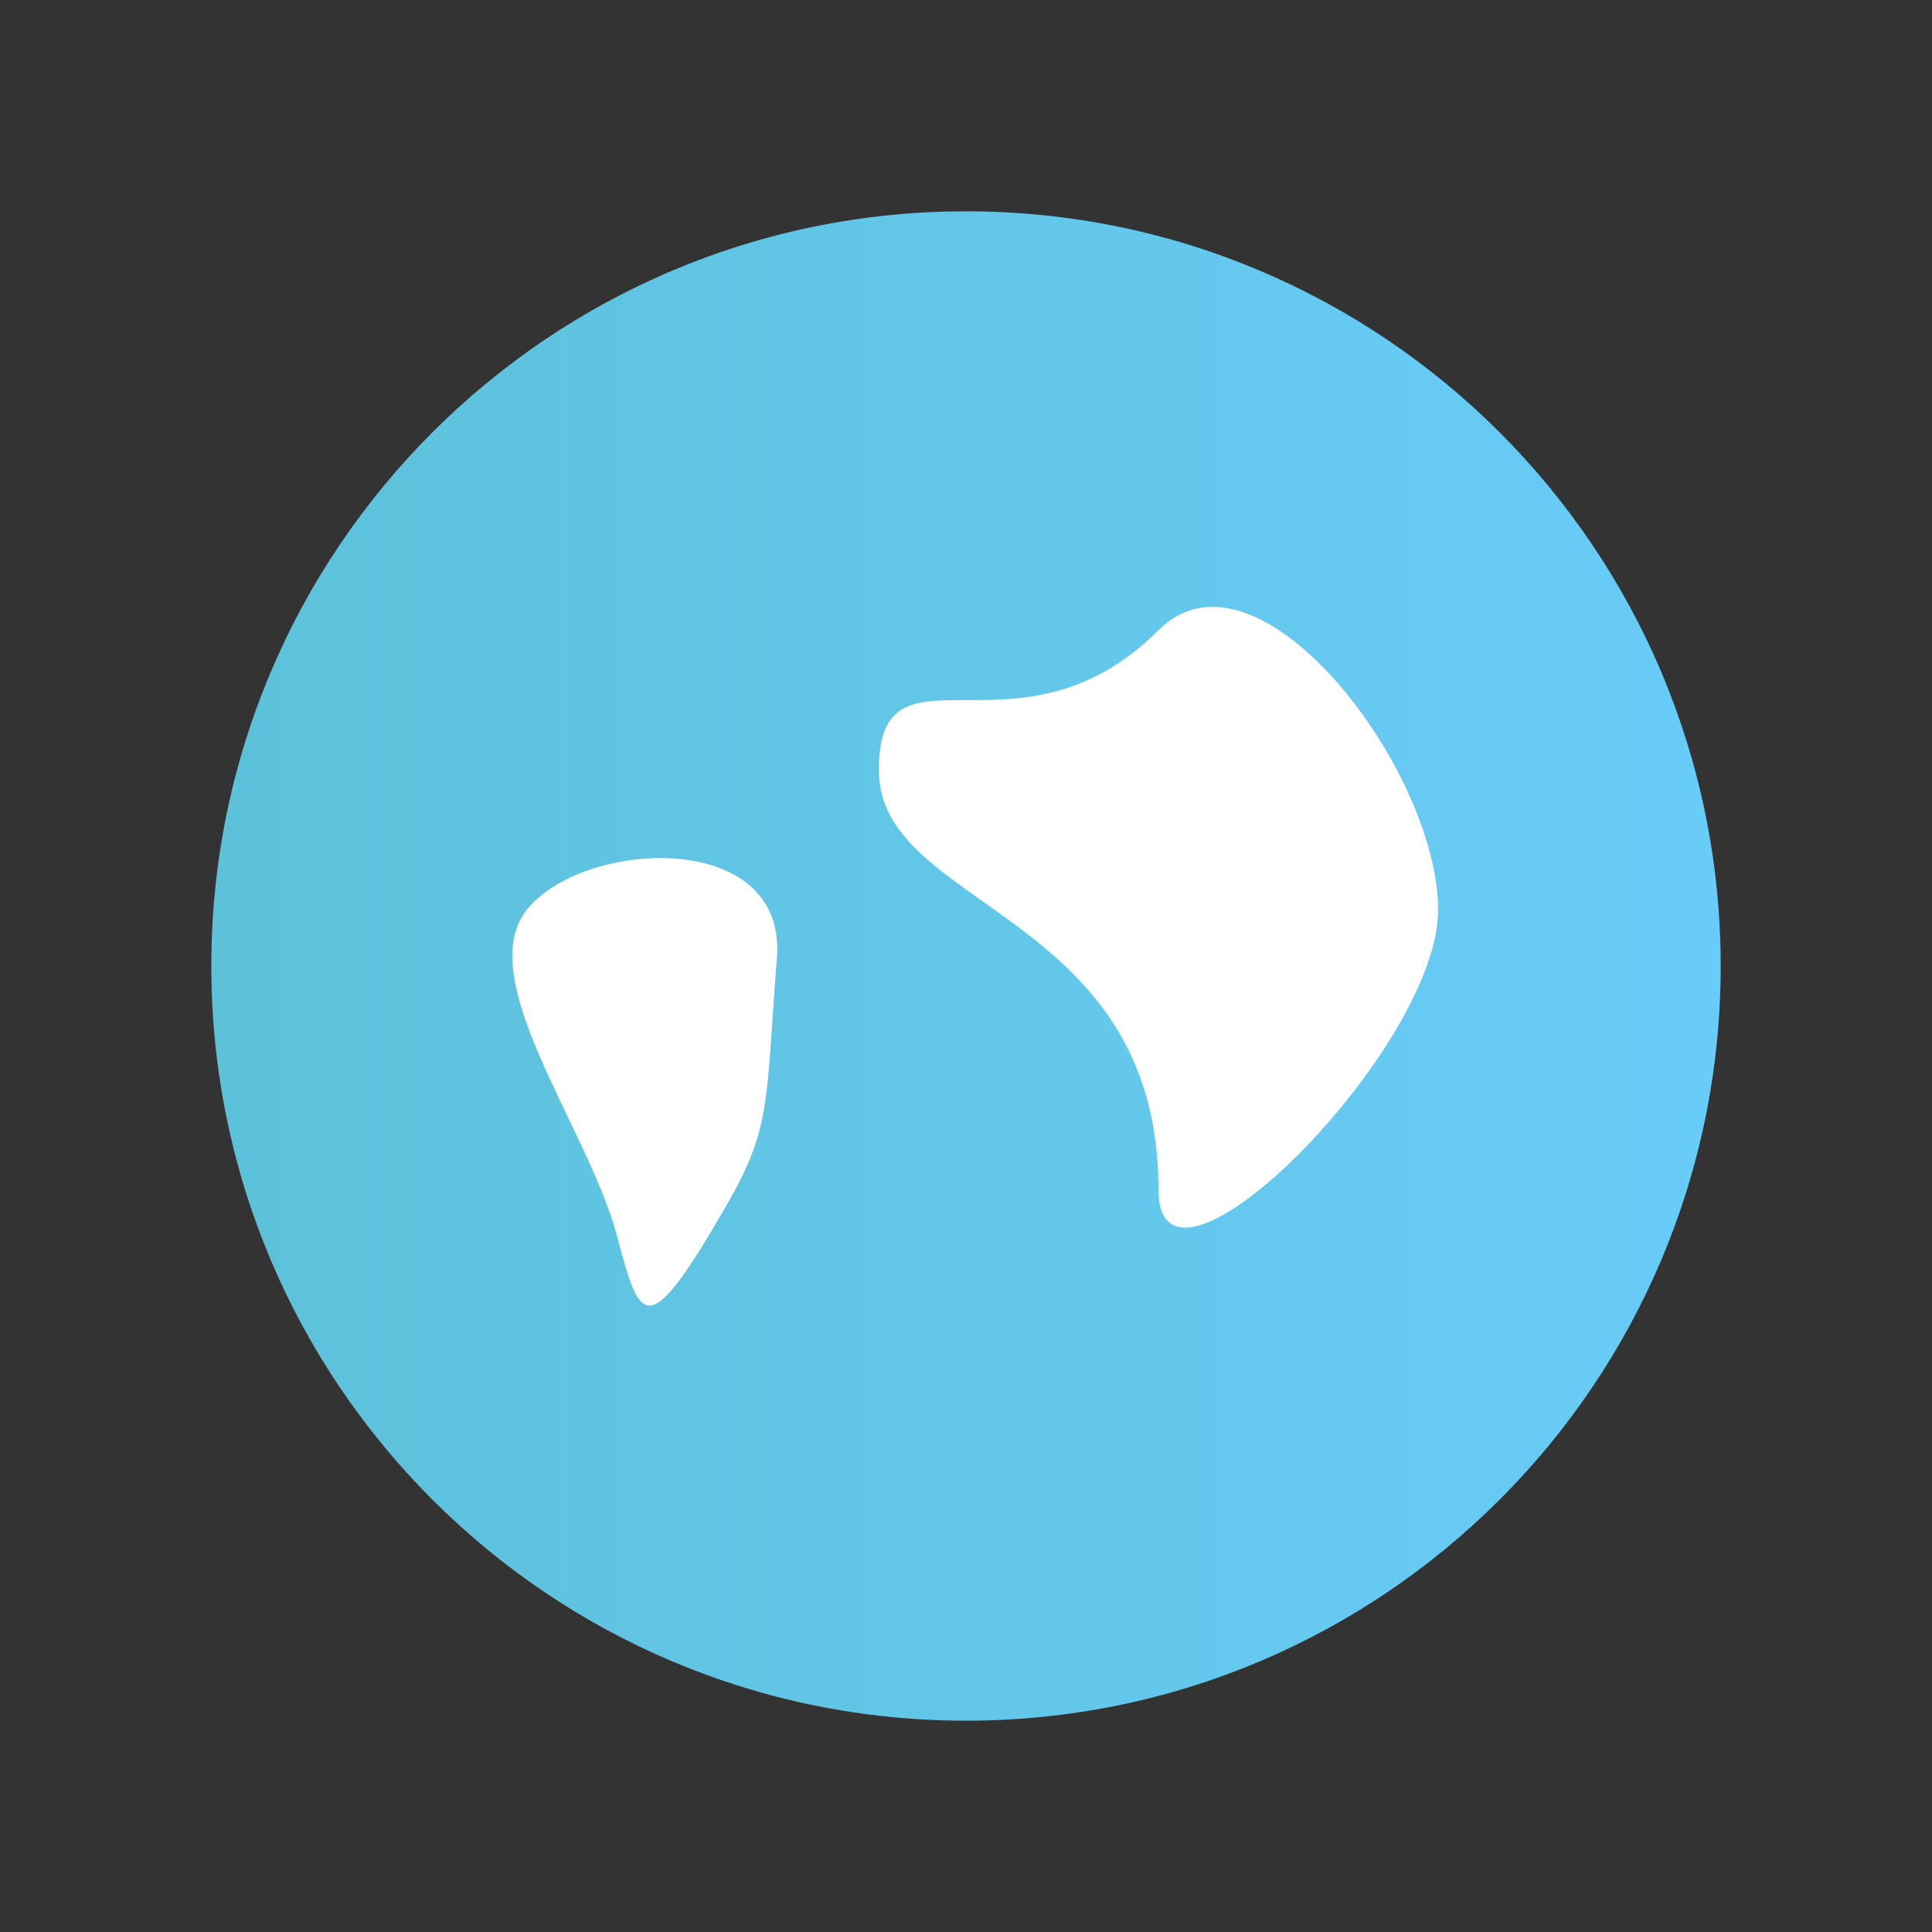
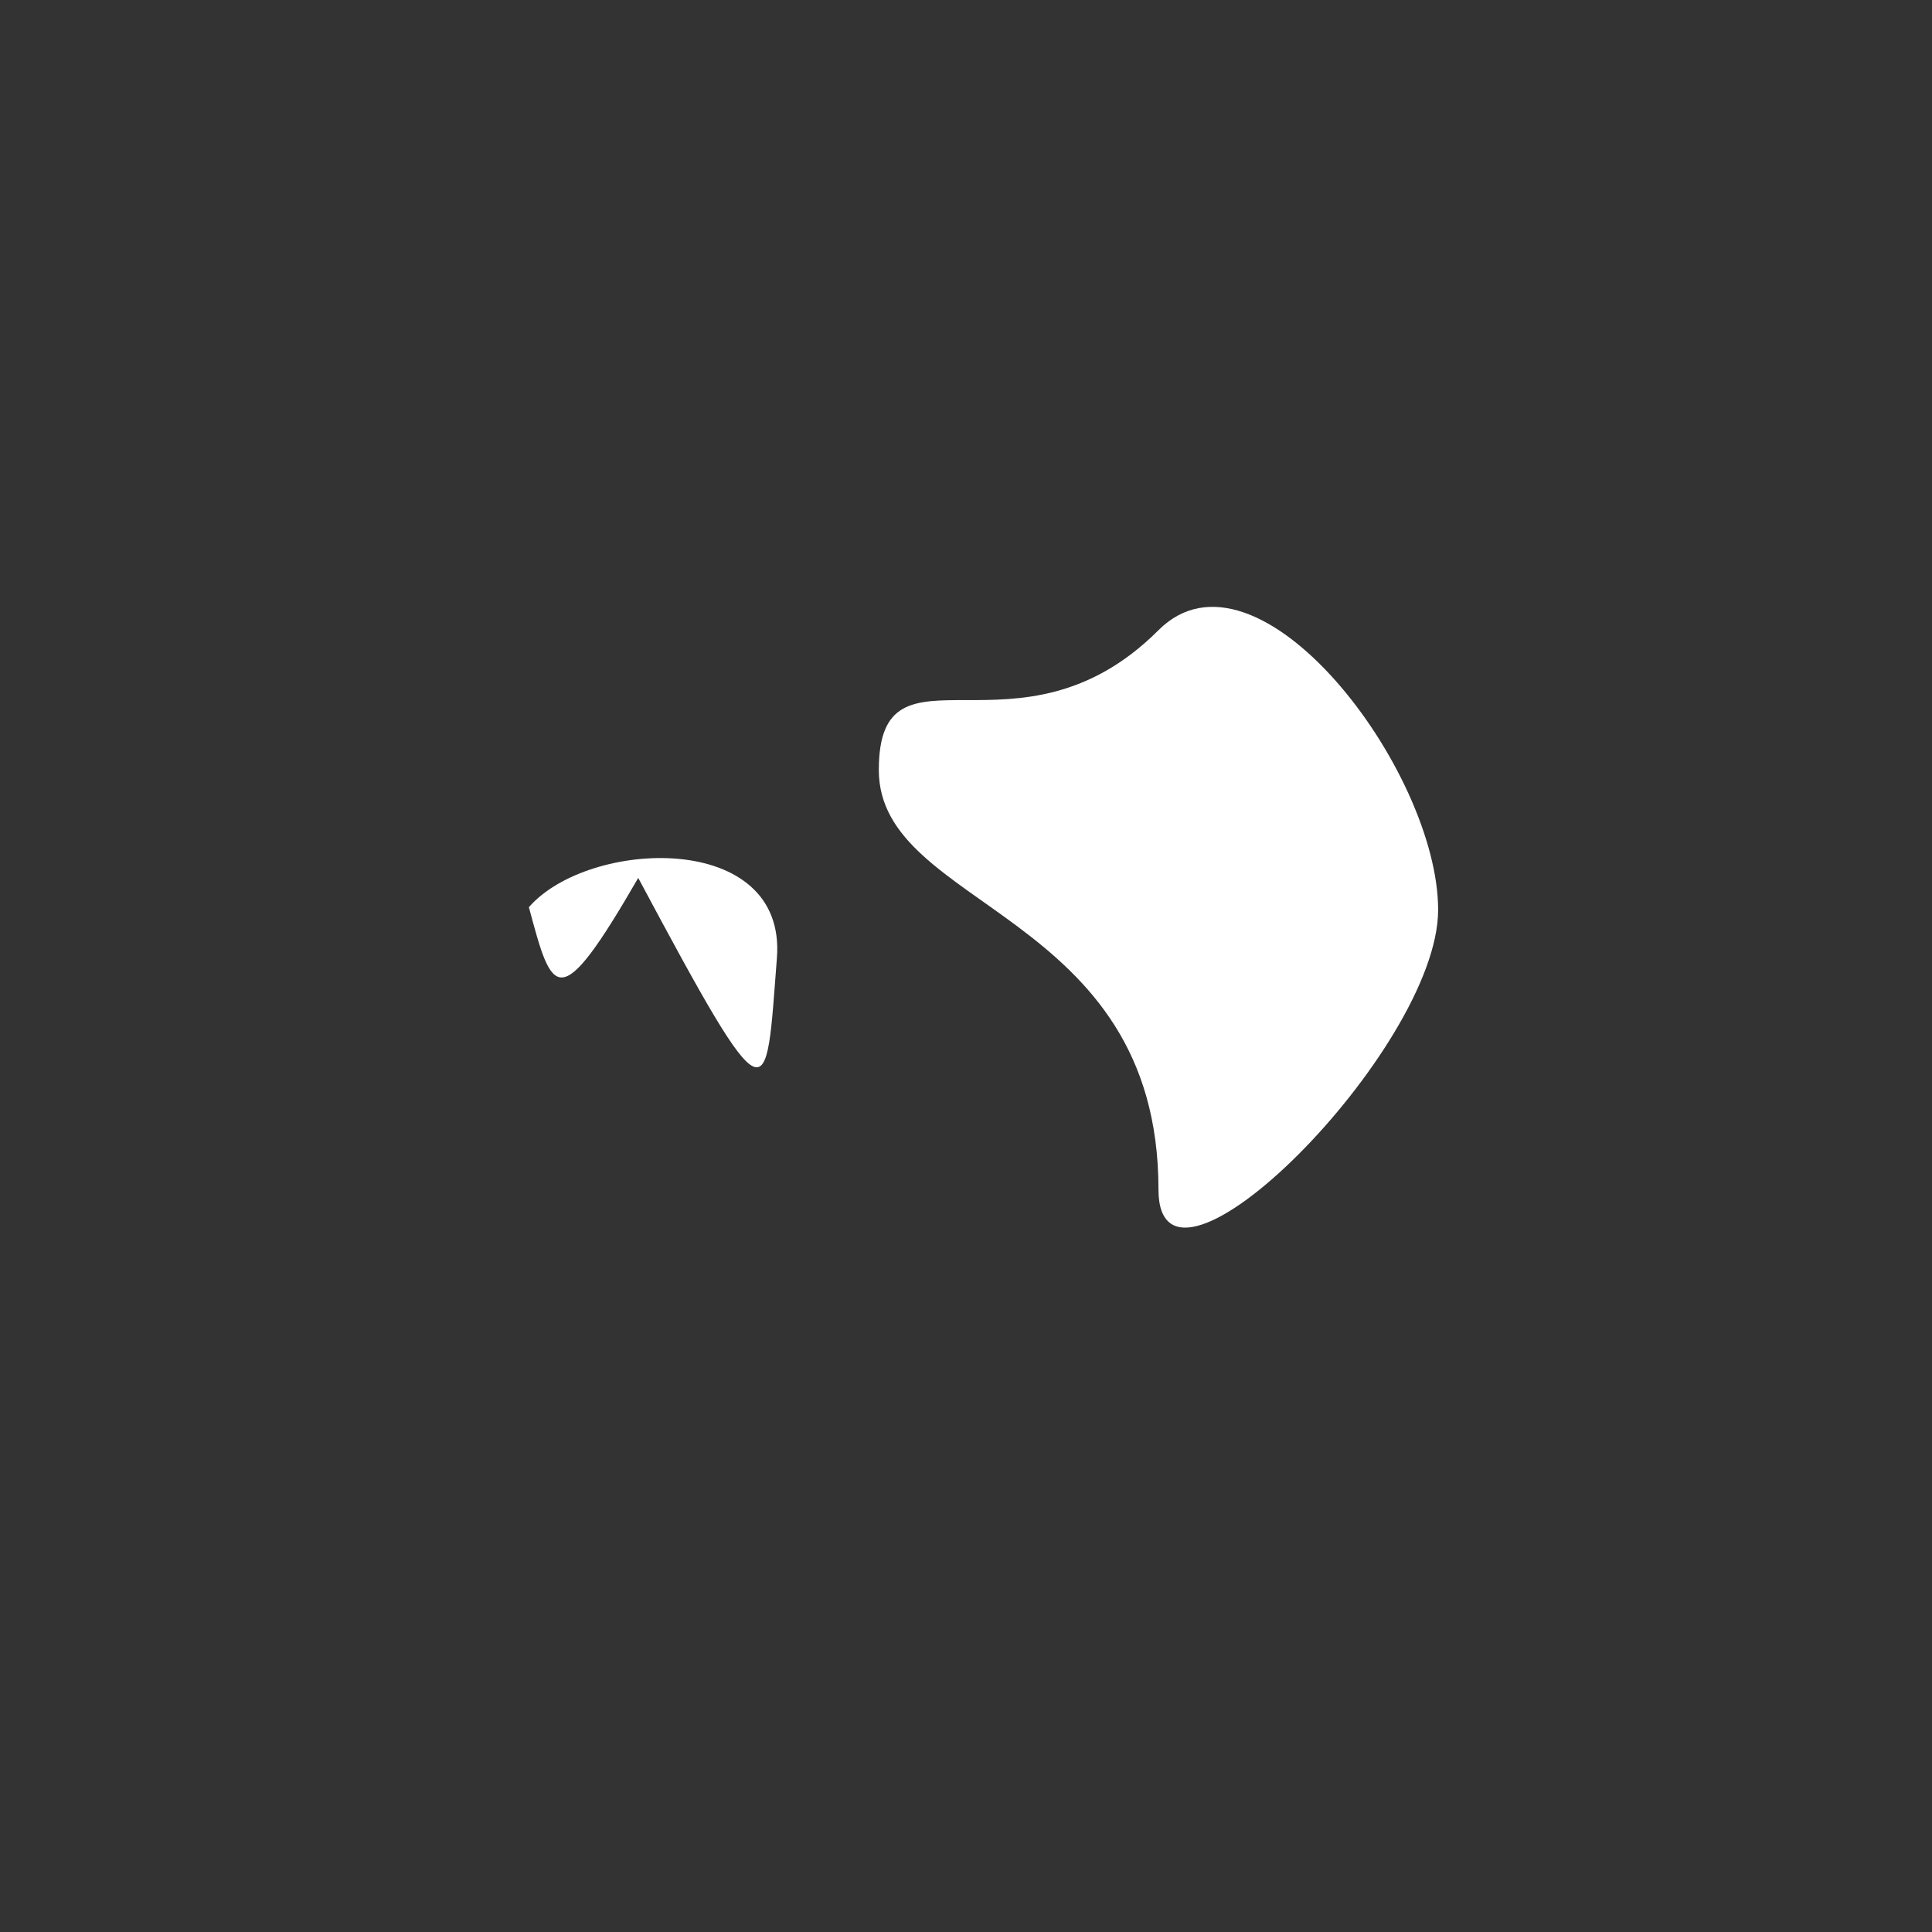
<svg xmlns="http://www.w3.org/2000/svg" xmlns:xlink="http://www.w3.org/1999/xlink" version="1.1" id="Layer_1" x="0px" y="0px" width="32px" height="32px" viewBox="0 0 32 32" enable-background="new 0 0 32 32">
  <rect x="0" y="0" width="32" height="32" fill="#333333" stroke="none" />
  <switch>
    <g>
-       <rect x="0" fill="none" width="32" height="32" />
      <g>
        <g>
          <defs>
-             <path id="SVGID_1_" d="M3.5,16c0,6.904,5.597,12.5,12.5,12.5c6.904,0,12.5-5.596,12.5-12.5c0-6.903-5.596-12.5-12.5-12.5&#13;&#10;      C9.097,3.5,3.5,9.097,3.5,16" />
-           </defs>
+             </defs>
          <clipPath id="SVGID_2_">
            <use xlink:href="#SVGID_1_" overflow="visible" />
          </clipPath>
          <linearGradient id="SVGID_3_" gradientUnits="userSpaceOnUse" x1="-396.35" y1="-293.17" x2="-395.35" y2="-293.17" gradientTransform="matrix(26.51 0 0 26.51 10509.911 7787.88)">
            <stop offset="0" style="stop-color:#5CC1D9" />
            <stop offset="0.02" style="stop-color:#5CC1D9" />
            <stop offset="1" style="stop-color:#69CCF9" />
          </linearGradient>
-           <rect x="3.5" y="3.5" clip-path="url(#SVGID_2_)" fill="url(#SVGID_3_)" width="25" height="25" />
        </g>
      </g>
      <path fill="#FFFFFF" d="M19.188,10.438c-2.316,2.316-4.632,0-4.632,2.316s4.632,2.316,4.632,6.948&#13;&#10;   c0,2.316,4.632-2.316,4.632-4.632S20.826,8.8,19.188,10.438" />
-       <path fill="#FFFFFF" d="M12.868,15.867c0.165-2.12-3.122-1.975-4.108-0.841c-0.986,1.135,0.971,3.623,1.456,5.434&#13;&#10;   c0.389,1.452,0.485,1.812,1.811-0.485C12.779,18.673,12.679,18.297,12.868,15.867" />
+       <path fill="#FFFFFF" d="M12.868,15.867c0.165-2.12-3.122-1.975-4.108-0.841c0.389,1.452,0.485,1.812,1.811-0.485C12.779,18.673,12.679,18.297,12.868,15.867" />
    </g>
  </switch>
</svg>